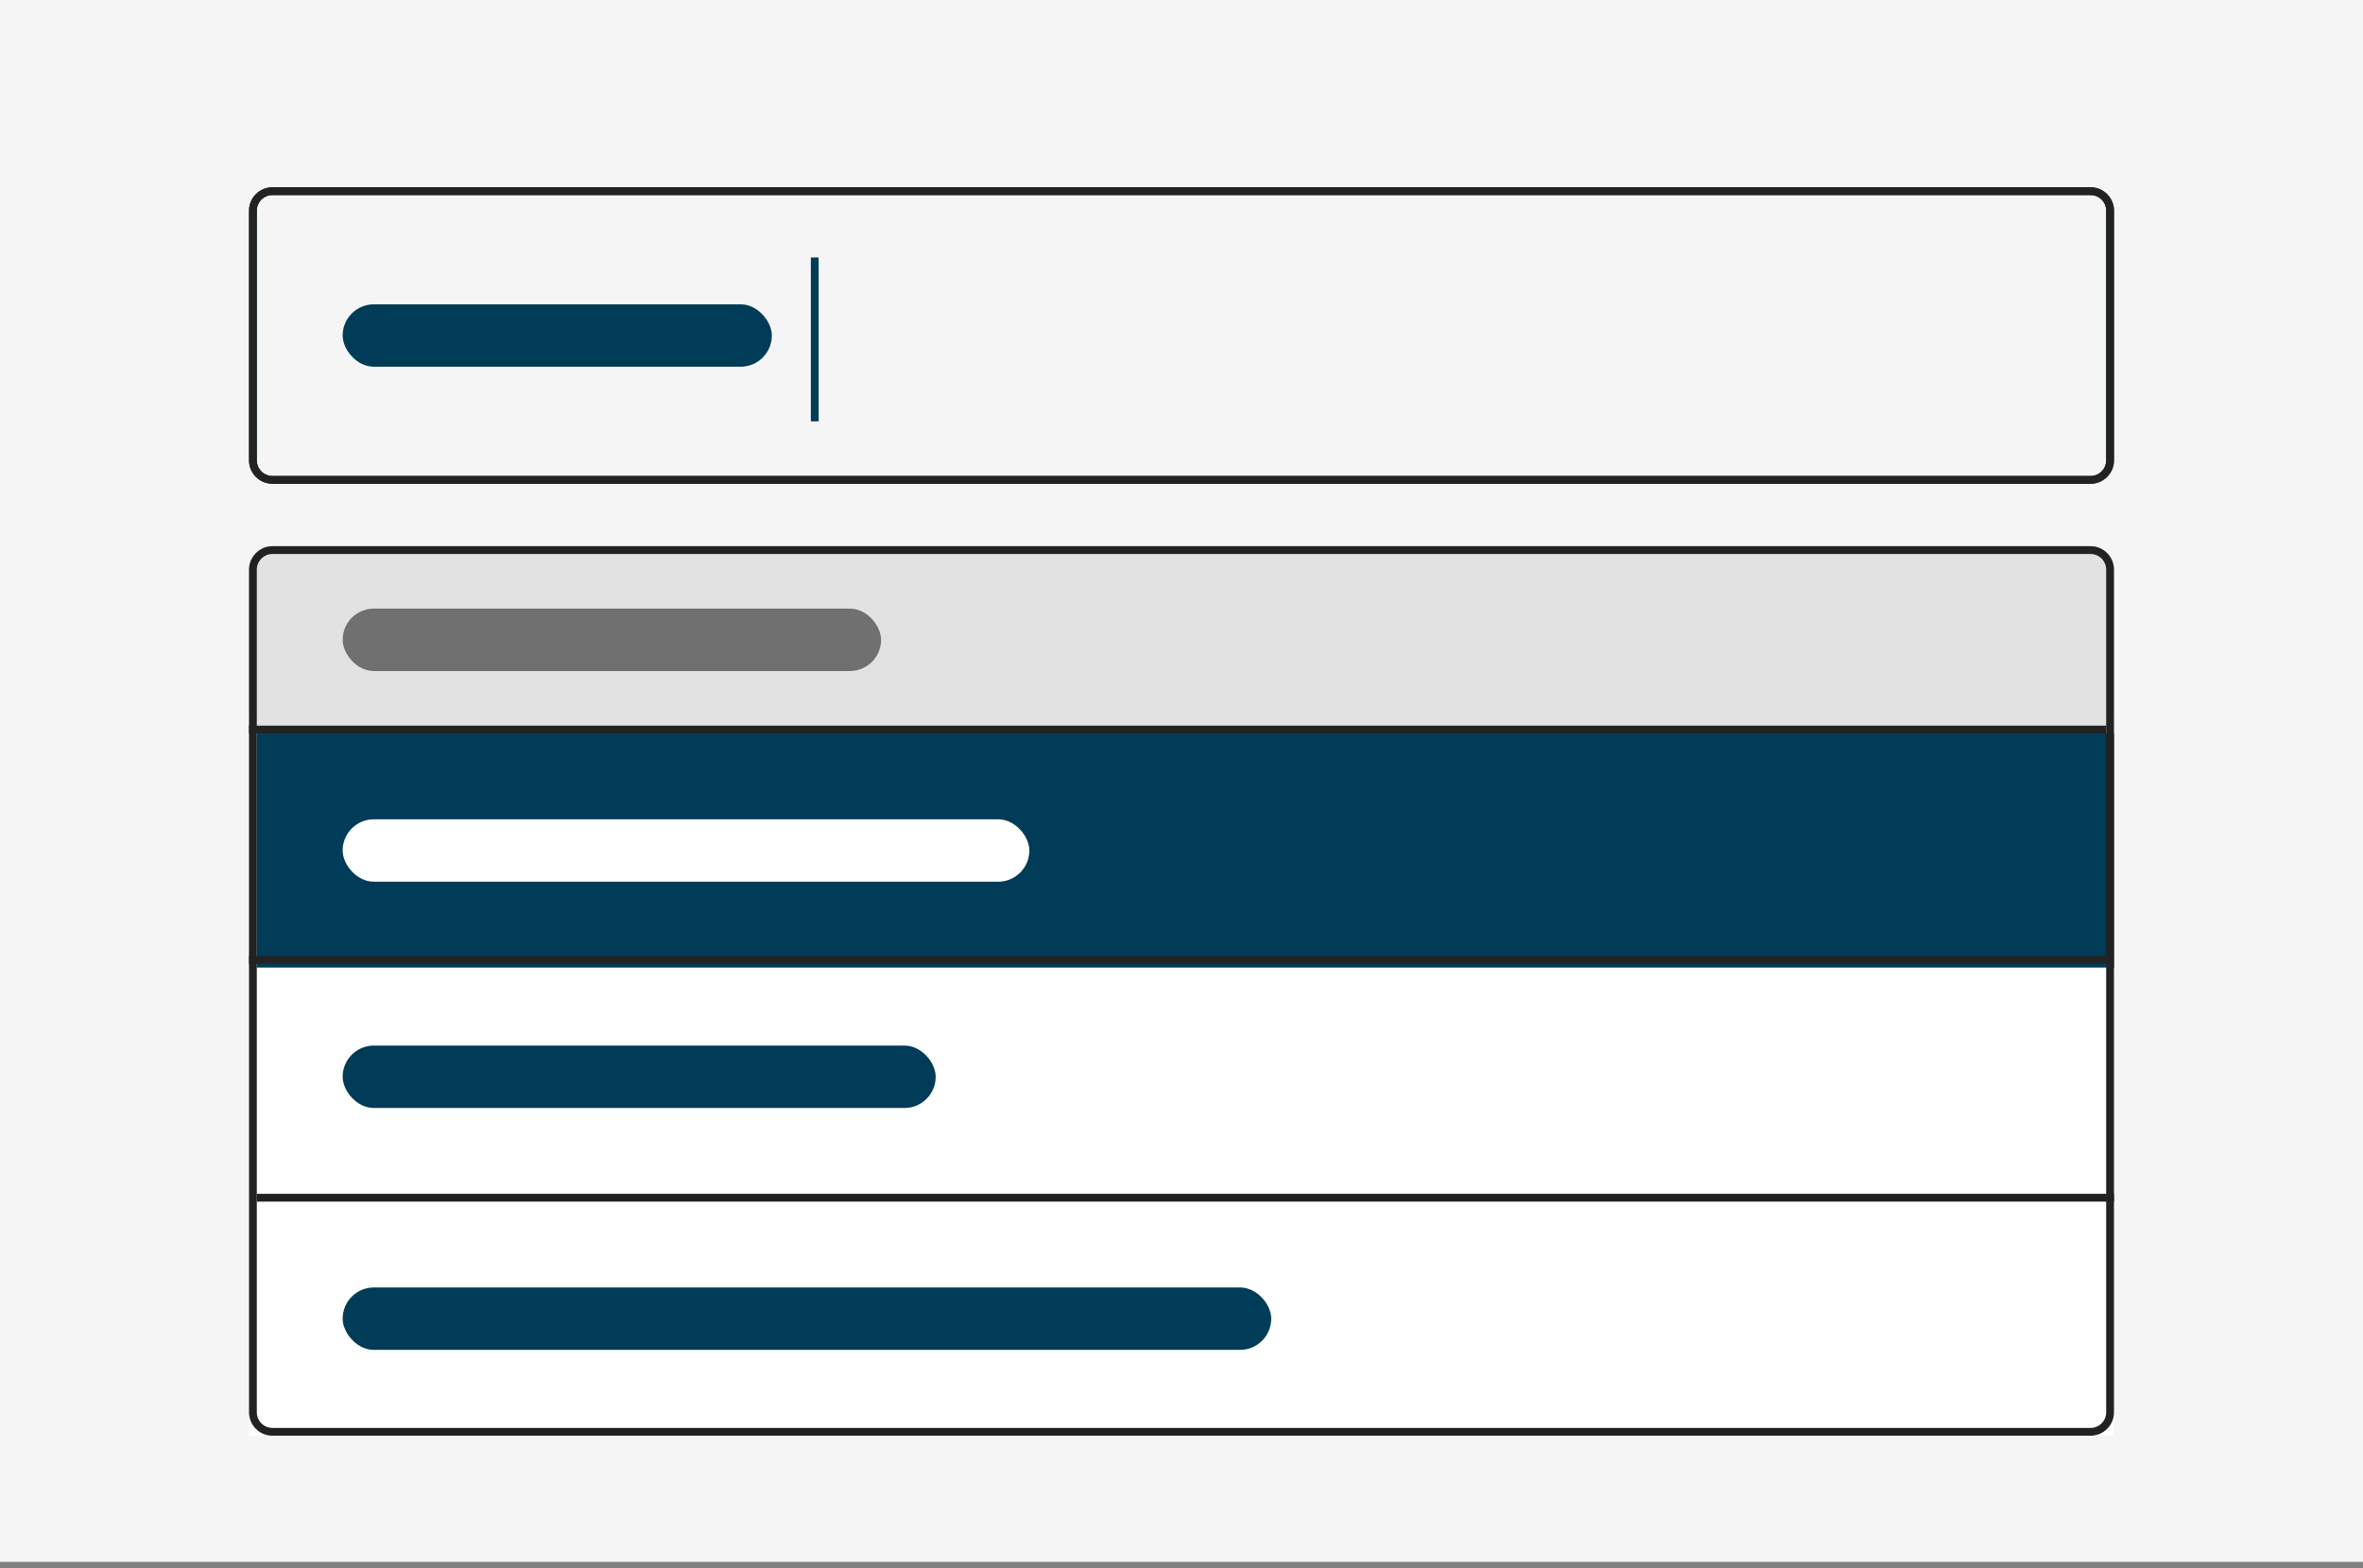
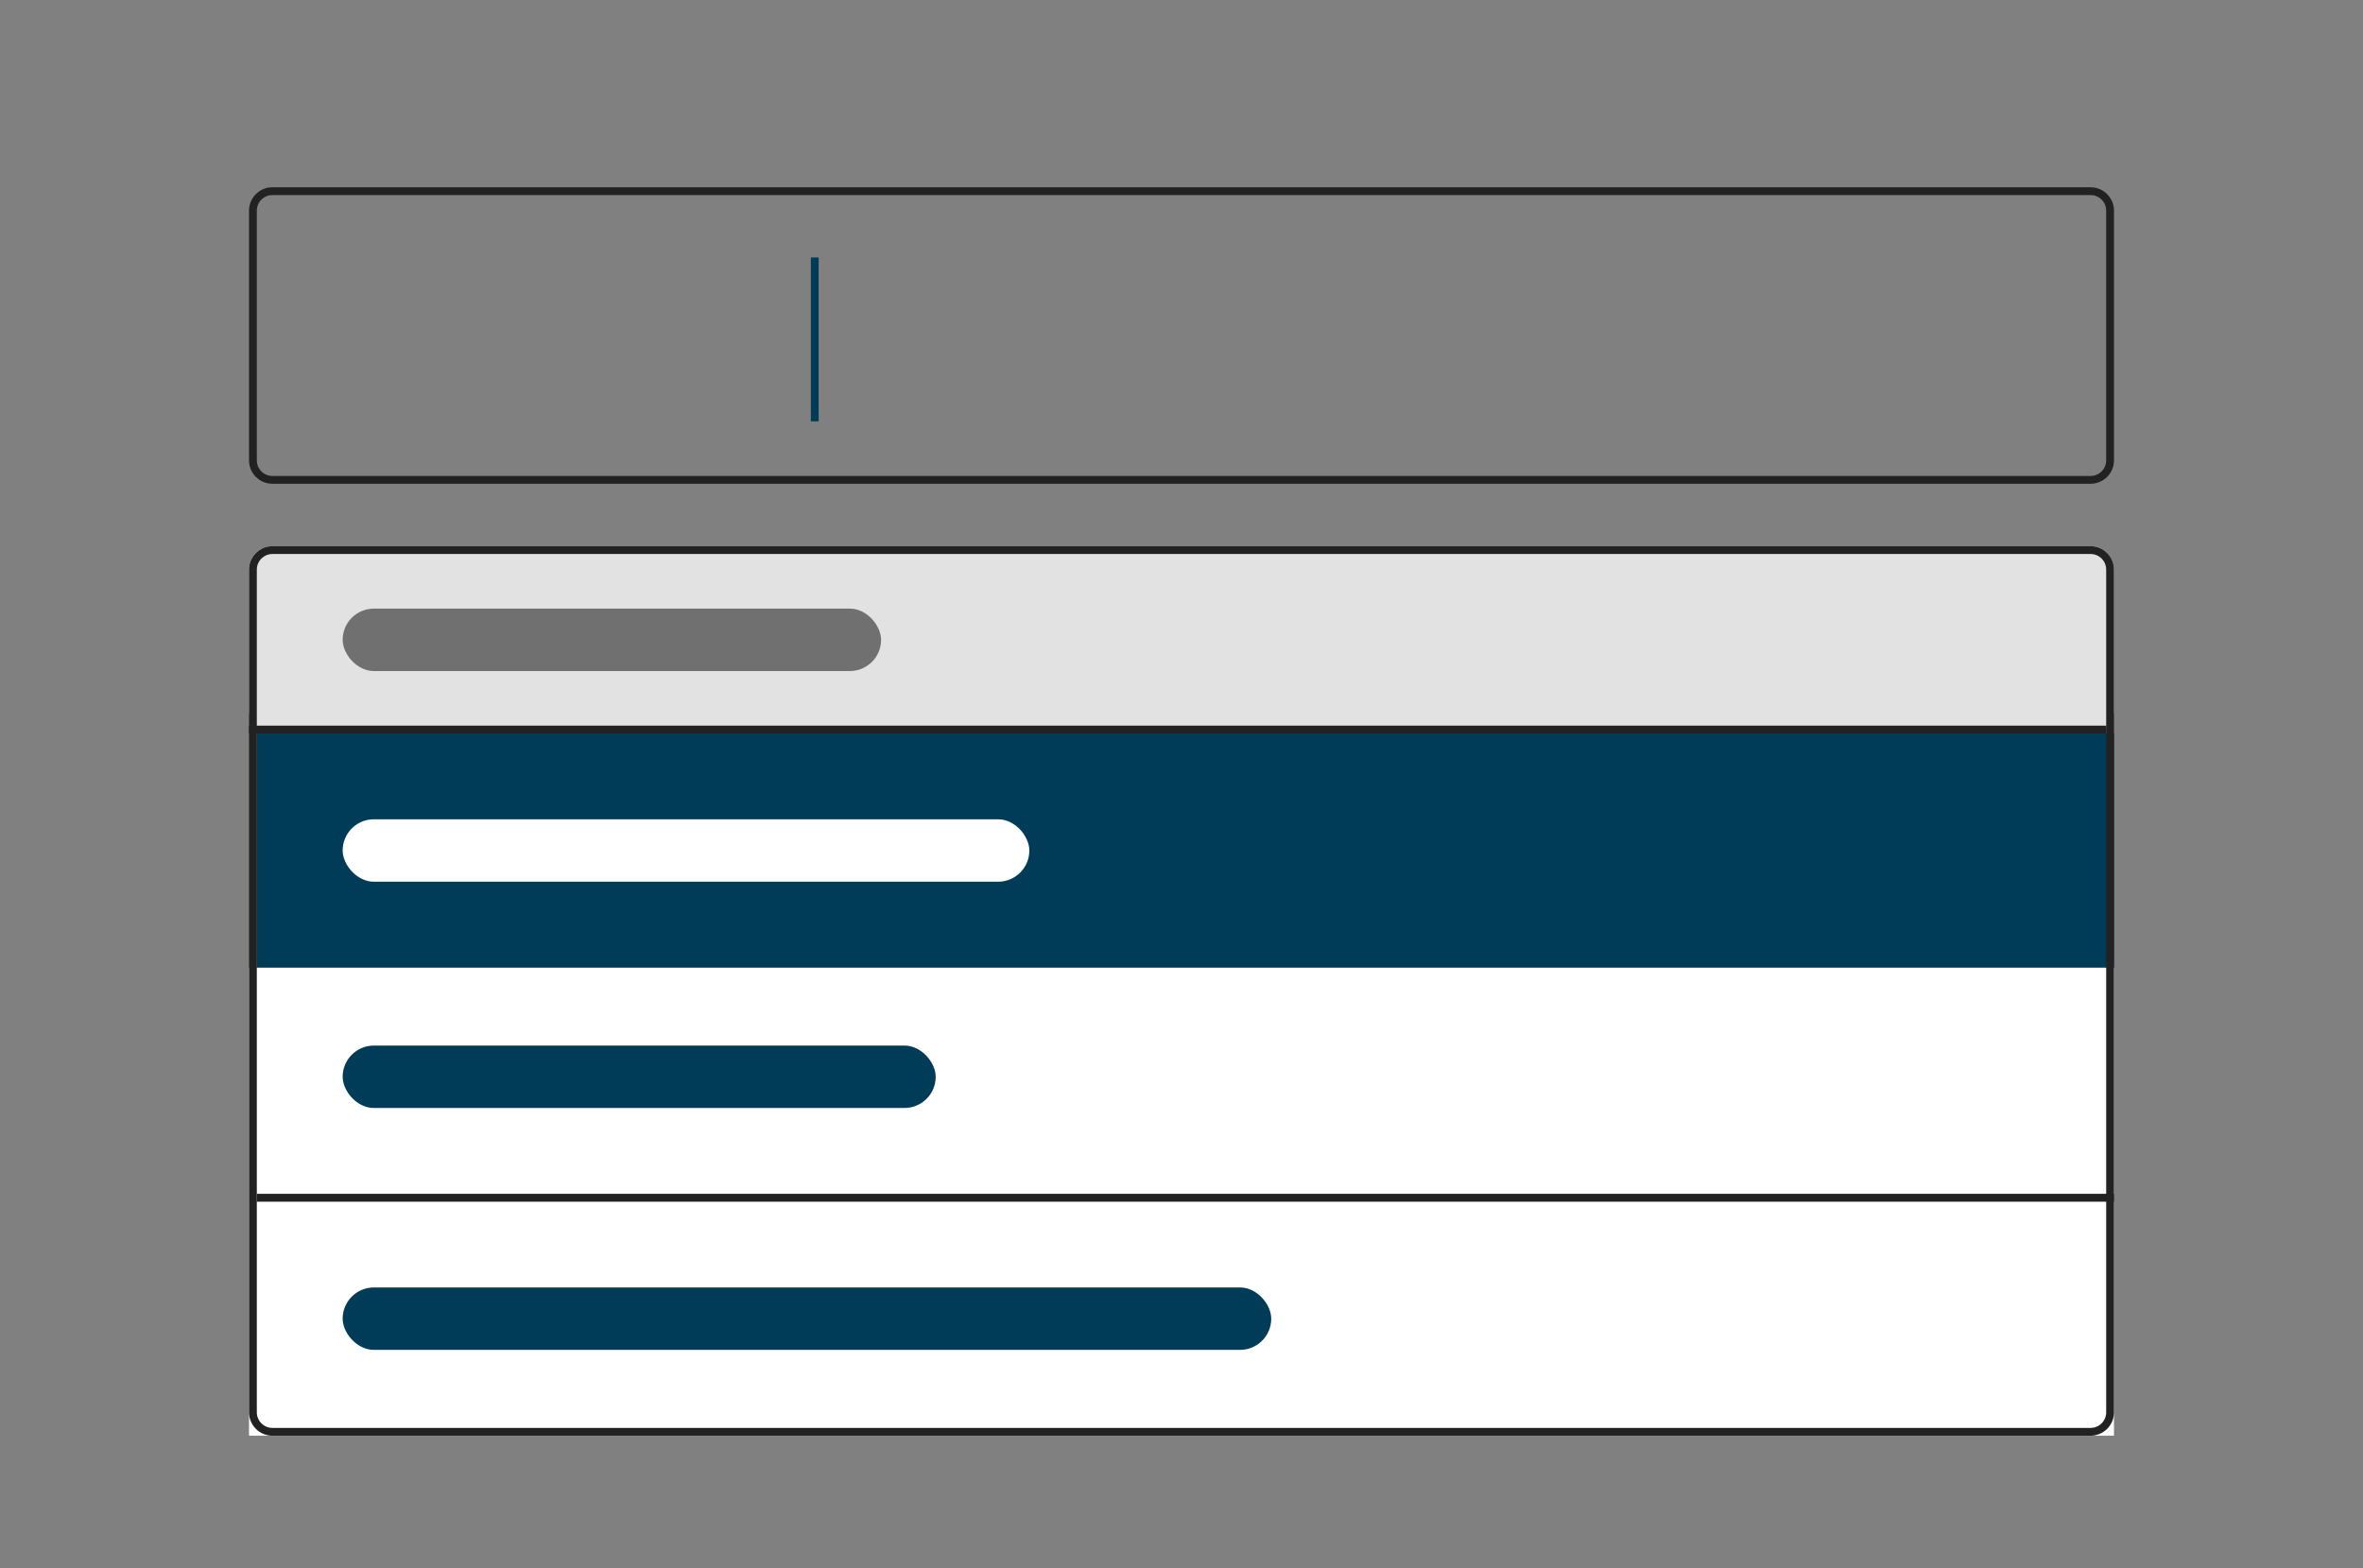
<svg xmlns="http://www.w3.org/2000/svg" preserveAspectRatio="xMidYMid slice" width="800px" height="531px" viewBox="0 0 303 201" fill="none">
  <rect x="0" y="0" width="303" height="201" fill="#808080" stroke="none" />
-   <path d="M0 0H303V200.17H0V0Z" fill="#F5F5F6" />
-   <path d="M35 24.5H268C269.381 24.5 270.5 25.619 270.5 27V59C270.5 60.381 269.381 61.5 268 61.5H35C33.619 61.5 32.5 60.381 32.5 59V27C32.5 25.619 33.619 24.5 35 24.5Z" fill="#F5F5F6" />
-   <path d="M35 24.5H268C269.381 24.5 270.5 25.619 270.5 27V59C270.5 60.381 269.381 61.5 268 61.5H35C33.619 61.5 32.5 60.381 32.5 59V27C32.5 25.619 33.619 24.5 35 24.5Z" stroke="#003C57" />
  <path d="M35 24.5H268C269.381 24.5 270.5 25.619 270.5 27V59C270.5 60.381 269.381 61.5 268 61.5H35C33.619 61.5 32.5 60.381 32.5 59V27C32.5 25.619 33.619 24.5 35 24.5Z" stroke="#222222" />
  <path d="M32 73C32 71.343 33.343 70 35 70H268C269.657 70 271 71.343 271 73V91C271 92.657 269.657 94 268 94H35C33.343 94 32 92.657 32 91V73Z" fill="#E2E2E3" />
  <path d="M32 124H271V154H32V124Z" fill="white" />
  <path d="M32 154H271V184H32V154Z" fill="white" />
  <path d="M33 94H271V124H33V94Z" fill="#003C57" />
  <path d="M35 70.5H268C269.381 70.5 270.5 71.619 270.5 73V181C270.5 182.381 269.381 183.5 268 183.5H35C33.619 183.5 32.5 182.381 32.5 181V73L32.513 72.744C32.632 71.568 33.568 70.632 34.744 70.513L35 70.5Z" stroke="#222222" />
  <line x1="33" y1="153.5" x2="271" y2="153.5" stroke="#222222" />
  <line x1="32" y1="93.5" x2="270" y2="93.5" stroke="#222222" />
-   <path d="M32 123H270" stroke="#222222" />
  <rect x="44" y="78" width="69" height="8" rx="4" fill="#707071" />
  <rect x="44" y="105" width="88" height="8" rx="4" fill="white" />
  <rect x="44" y="134" width="76" height="8" rx="4" fill="#003C57" />
-   <rect x="44" y="39" width="55" height="8" rx="4" fill="#003C57" />
  <rect x="44" y="165" width="119" height="8" rx="4" fill="#003C57" />
  <line x1="104.5" y1="33" x2="104.5" y2="54" stroke="#003C57" />
</svg>